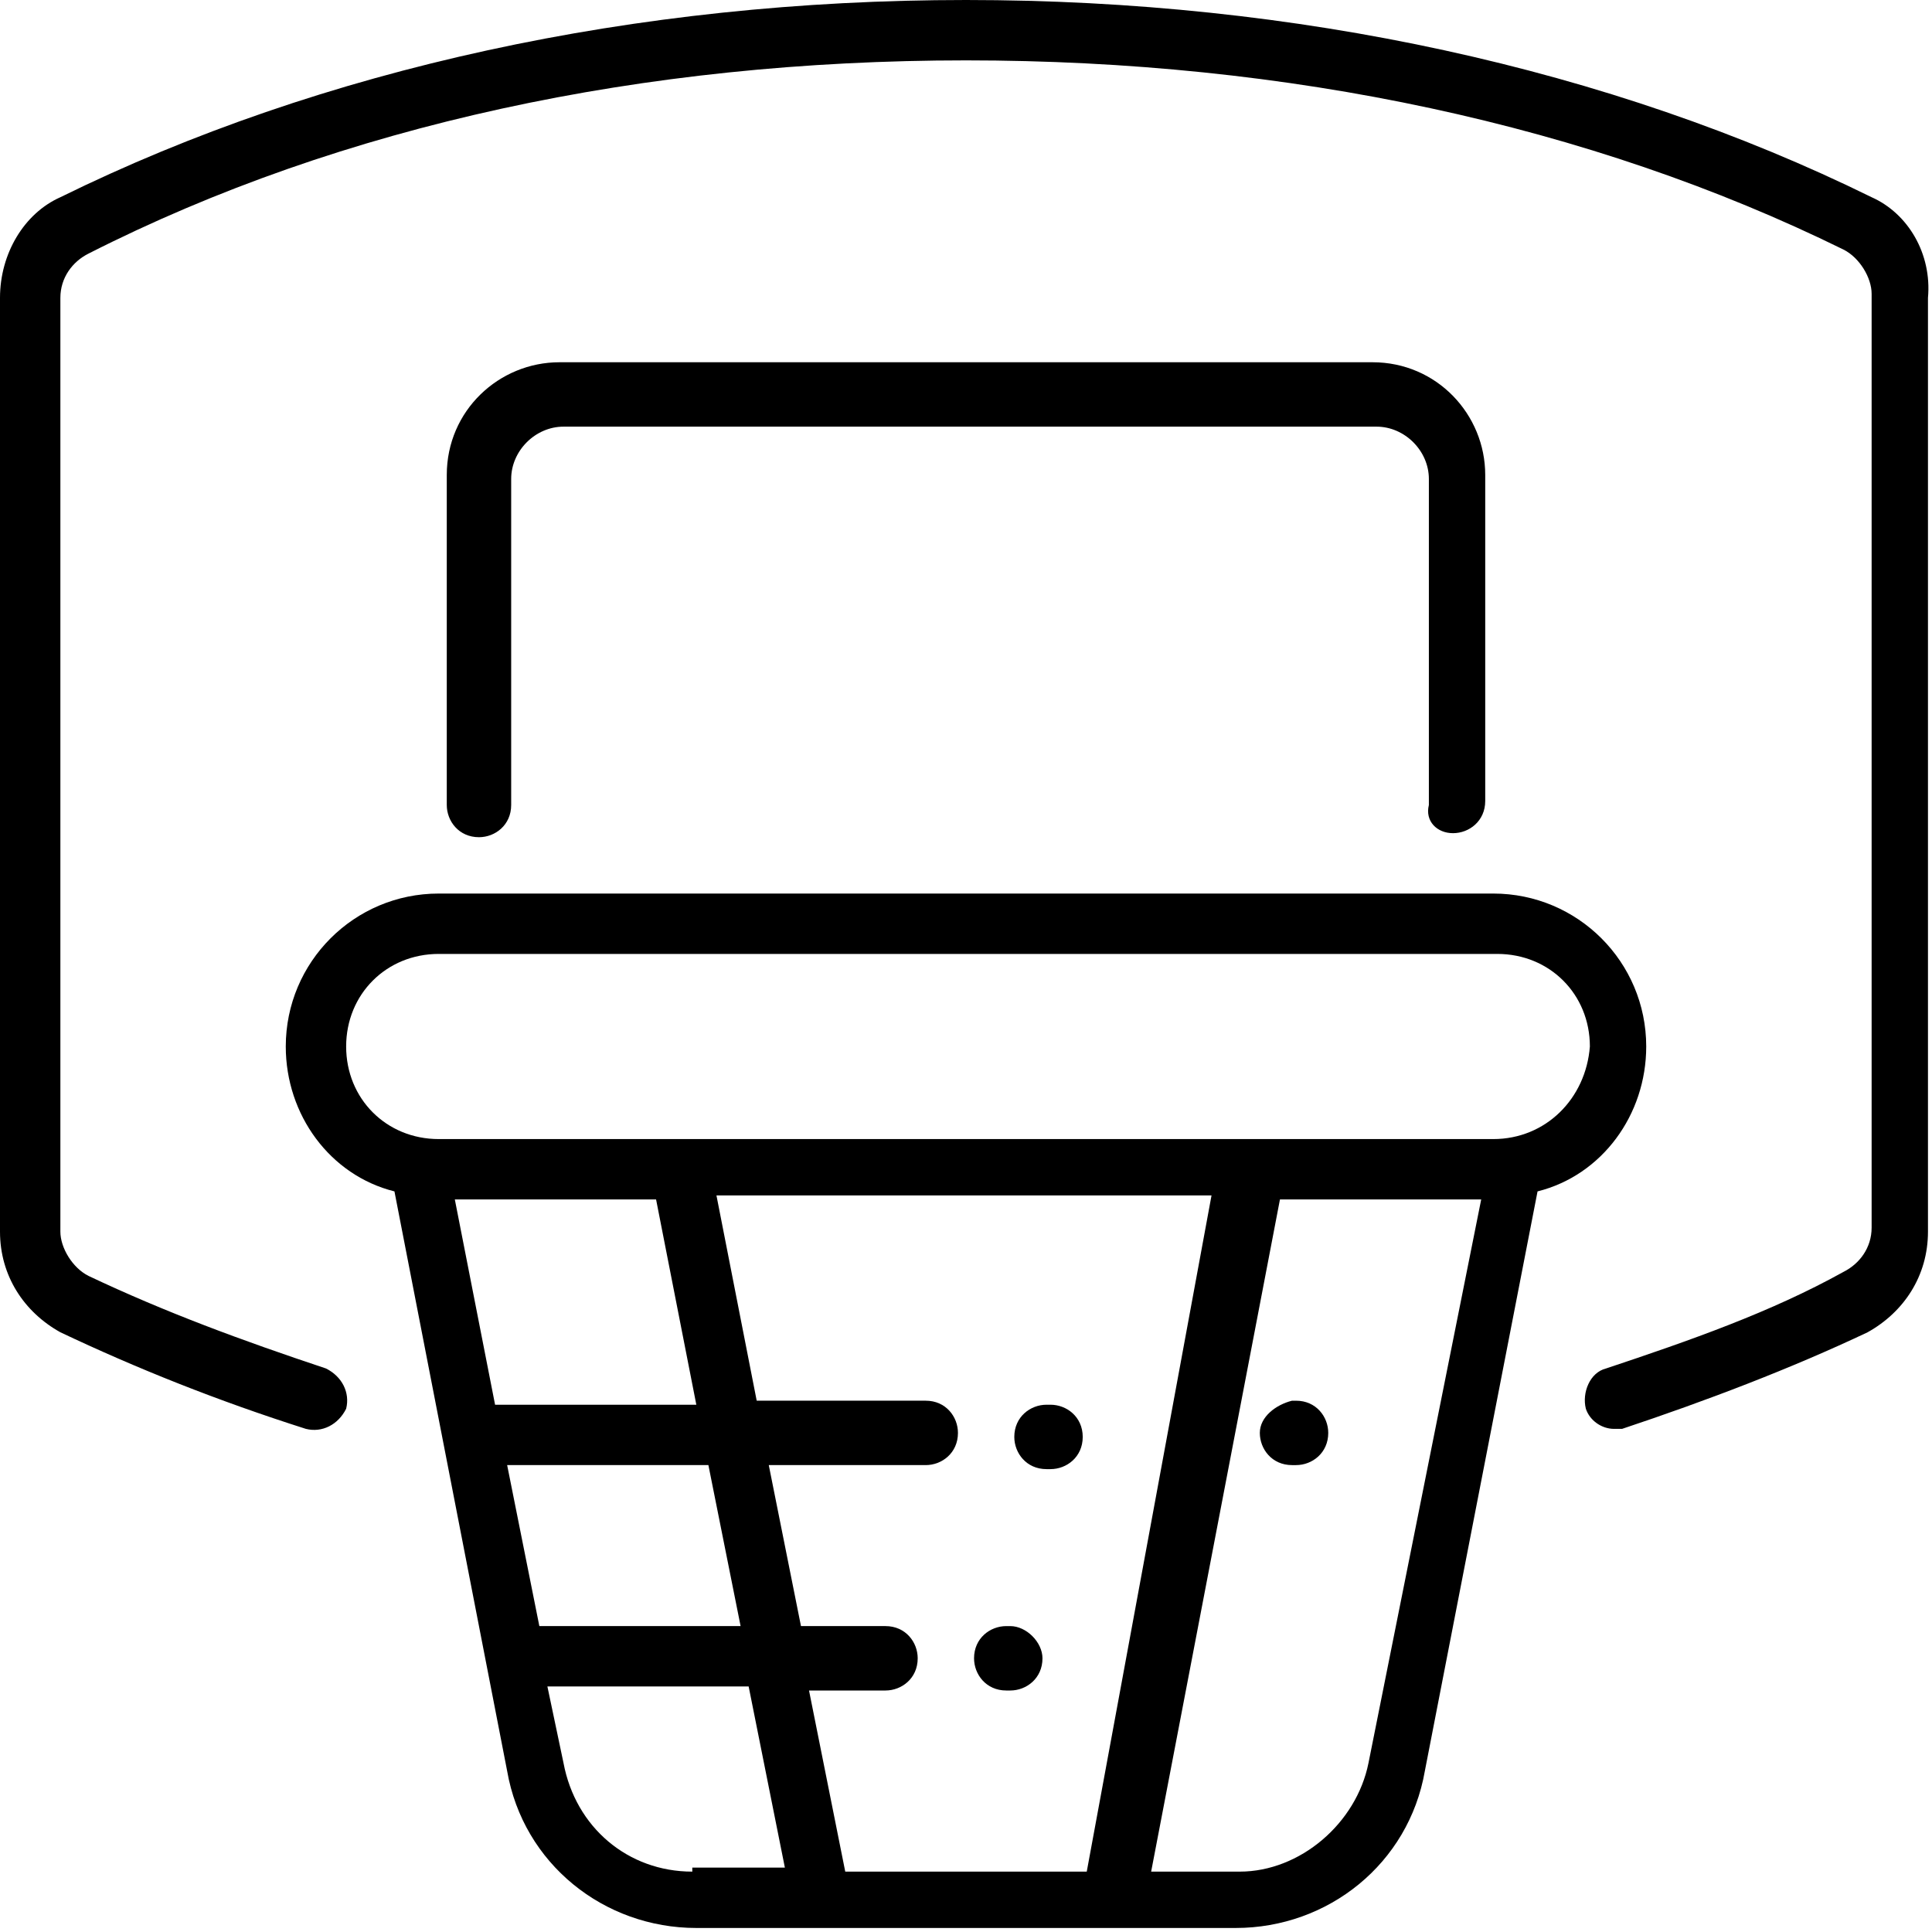
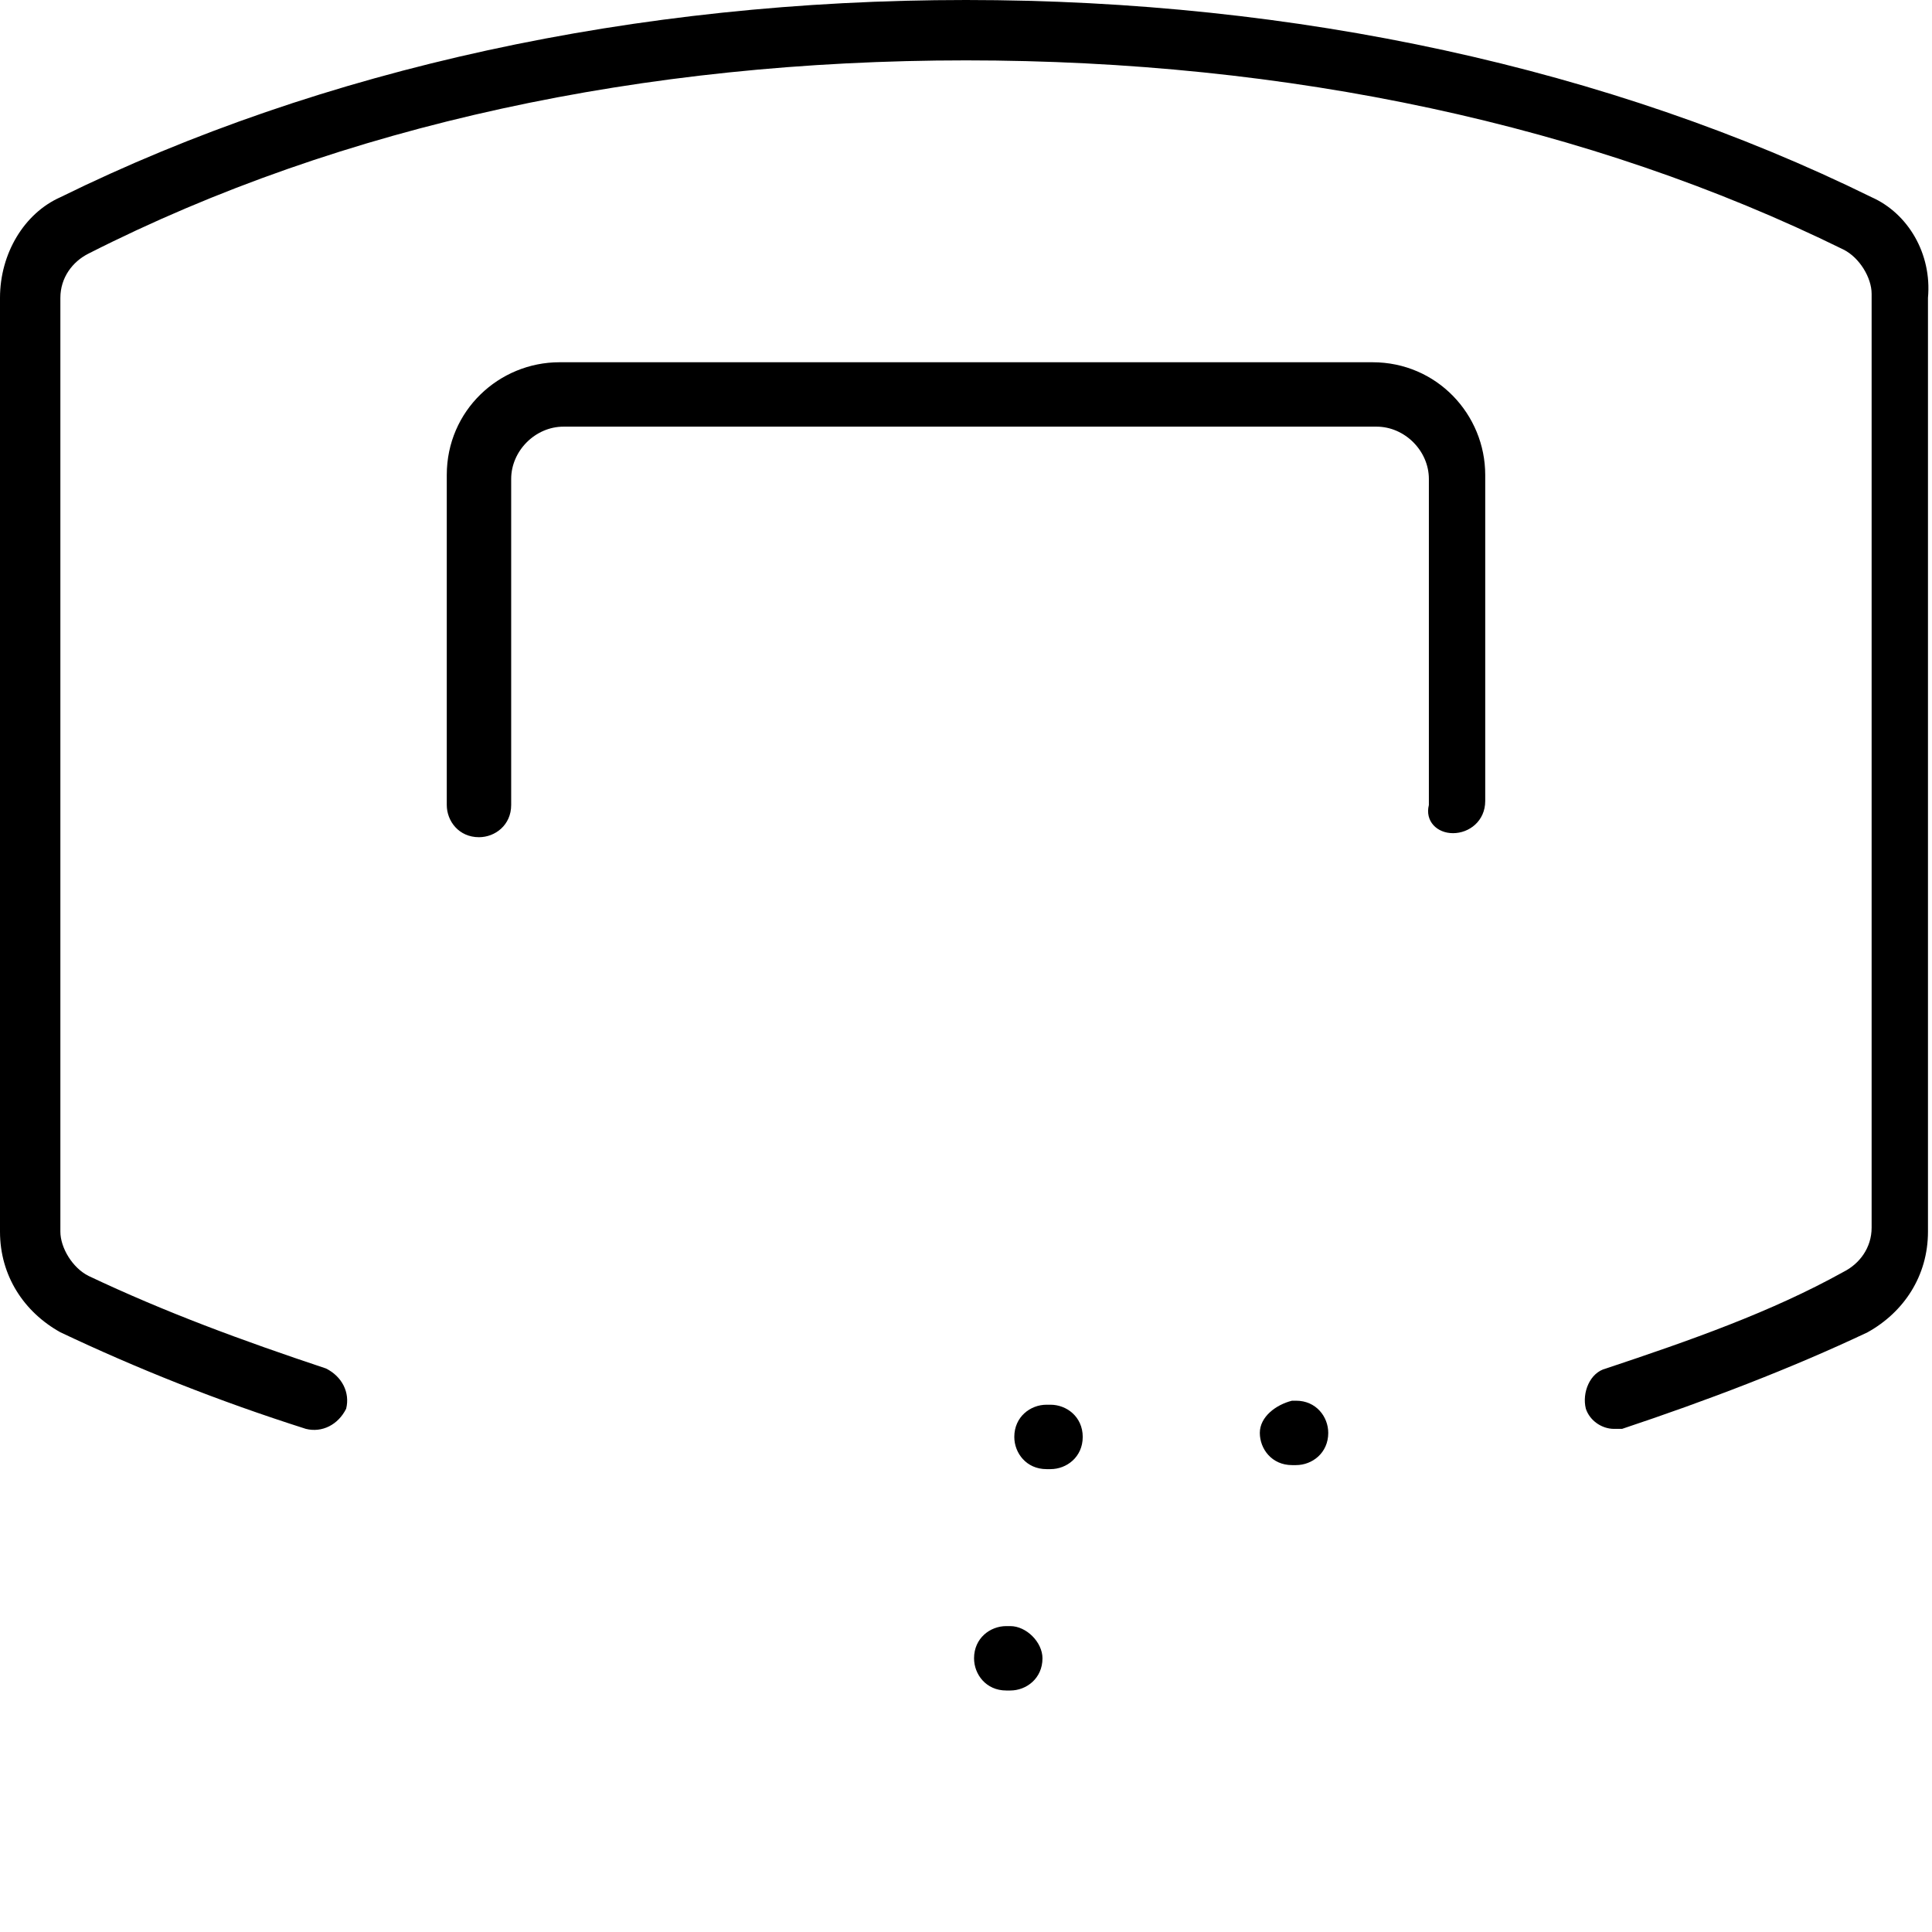
<svg xmlns="http://www.w3.org/2000/svg" version="1.1" id="Calque_1" x="0px" y="0px" viewBox="0 0 48 48" style="enable-background:new 0 0 48 48;" xml:space="preserve">
  <g>
    <g>
      <g>
        <path d="M25.1,40.4H25c-0.4,0-0.8,0.3-0.8,0.8c0,0.4,0.3,0.8,0.8,0.8h0.1c0.4,0,0.8-0.3,0.8-0.8C25.9,40.8,25.5,40.4,25.1,40.4z" />
        <path d="M31.3,35.6c0,0.4,0.3,0.8,0.8,0.8h0.1c0.4,0,0.8-0.3,0.8-0.8c0-0.4-0.3-0.8-0.8-0.8h-0.1C31.7,34.9,31.3,35.2,31.3,35.6z     " />
        <path d="M36.1,20.7c0.4,0,0.8-0.3,0.8-0.8v-8.1c0-1.5-1.2-2.8-2.8-2.8H13.9c-1.5,0-2.8,1.2-2.8,2.8V20c0,0.4,0.3,0.8,0.8,0.8     c0.4,0,0.8-0.3,0.8-0.8v-8.1c0-0.7,0.6-1.3,1.3-1.3h20.2c0.7,0,1.3,0.6,1.3,1.3V20C35.4,20.4,35.7,20.7,36.1,20.7z" />
        <path d="M26.1,34.9H26c-0.4,0-0.8,0.3-0.8,0.8c0,0.4,0.3,0.8,0.8,0.8h0.1c0.4,0,0.8-0.3,0.8-0.8C26.9,35.2,26.5,34.9,26.1,34.9z" />
        <path d="M46.5,4.9C40,1.7,32.2,0,24,0C15.8,0,8,1.7,1.5,4.9C0.6,5.3,0,6.3,0,7.4v23.2c0,1.1,0.6,2,1.5,2.5     c1.9,0.9,3.9,1.7,6.1,2.4c0.4,0.1,0.8-0.1,1-0.5c0.1-0.4-0.1-0.8-0.5-1c-2.1-0.7-4-1.4-5.9-2.3c-0.4-0.2-0.7-0.7-0.7-1.1V7.4     c0-0.5,0.3-0.9,0.7-1.1C8.5,3.1,16,1.5,24,1.5c8,0,15.5,1.6,21.8,4.7c0.4,0.2,0.7,0.7,0.7,1.1v23.2c0,0.5-0.3,0.9-0.7,1.1     C44,32.6,42,33.3,39.9,34c-0.4,0.1-0.6,0.6-0.5,1c0.1,0.3,0.4,0.5,0.7,0.5c0.1,0,0.2,0,0.2,0c2.1-0.7,4.2-1.5,6.1-2.4     c0.9-0.5,1.5-1.4,1.5-2.5V7.4C48,6.3,47.4,5.3,46.5,4.9z" />
-         <path d="M40.9,26c0-2.1-1.7-3.8-3.8-3.8H10.9c-2.1,0-3.8,1.7-3.8,3.8c0,1.7,1.1,3.2,2.7,3.6l2.8,14.4c0.4,2.3,2.4,3.9,4.7,3.9     h3.1c0,0,0,0,0,0c0,0,0,0,0,0h7.2c0,0,0,0,0,0h3.1c2.3,0,4.3-1.6,4.7-3.9l2.8-14.4C39.8,29.2,40.9,27.7,40.9,26z M12.3,34.9     l-1-5.1h5l1,5.1H12.3z M12.6,36.4h5l0.8,4h-5L12.6,36.4z M17.2,46.5c-1.6,0-2.9-1.1-3.2-2.7l-0.4-1.9h5l0.9,4.5H17.2z M27,46.5     h-6l-0.9-4.5H22c0.4,0,0.8-0.3,0.8-0.8c0-0.4-0.3-0.8-0.8-0.8h-2.1l-0.8-4H23c0.4,0,0.8-0.3,0.8-0.8c0-0.4-0.3-0.8-0.8-0.8h-4.2     l-1-5.1h12.3L27,46.5z M34,43.8c-0.3,1.5-1.7,2.7-3.2,2.7h-2.2l3.2-16.7h5L34,43.8z M37.1,28.3h-6c0,0,0,0,0,0H16.9c0,0,0,0,0,0     h-6c-1.3,0-2.3-1-2.3-2.3c0-1.3,1-2.3,2.3-2.3h26.3c1.3,0,2.3,1,2.3,2.3C39.4,27.3,38.4,28.3,37.1,28.3z" />
      </g>
    </g>
  </g>
</svg>